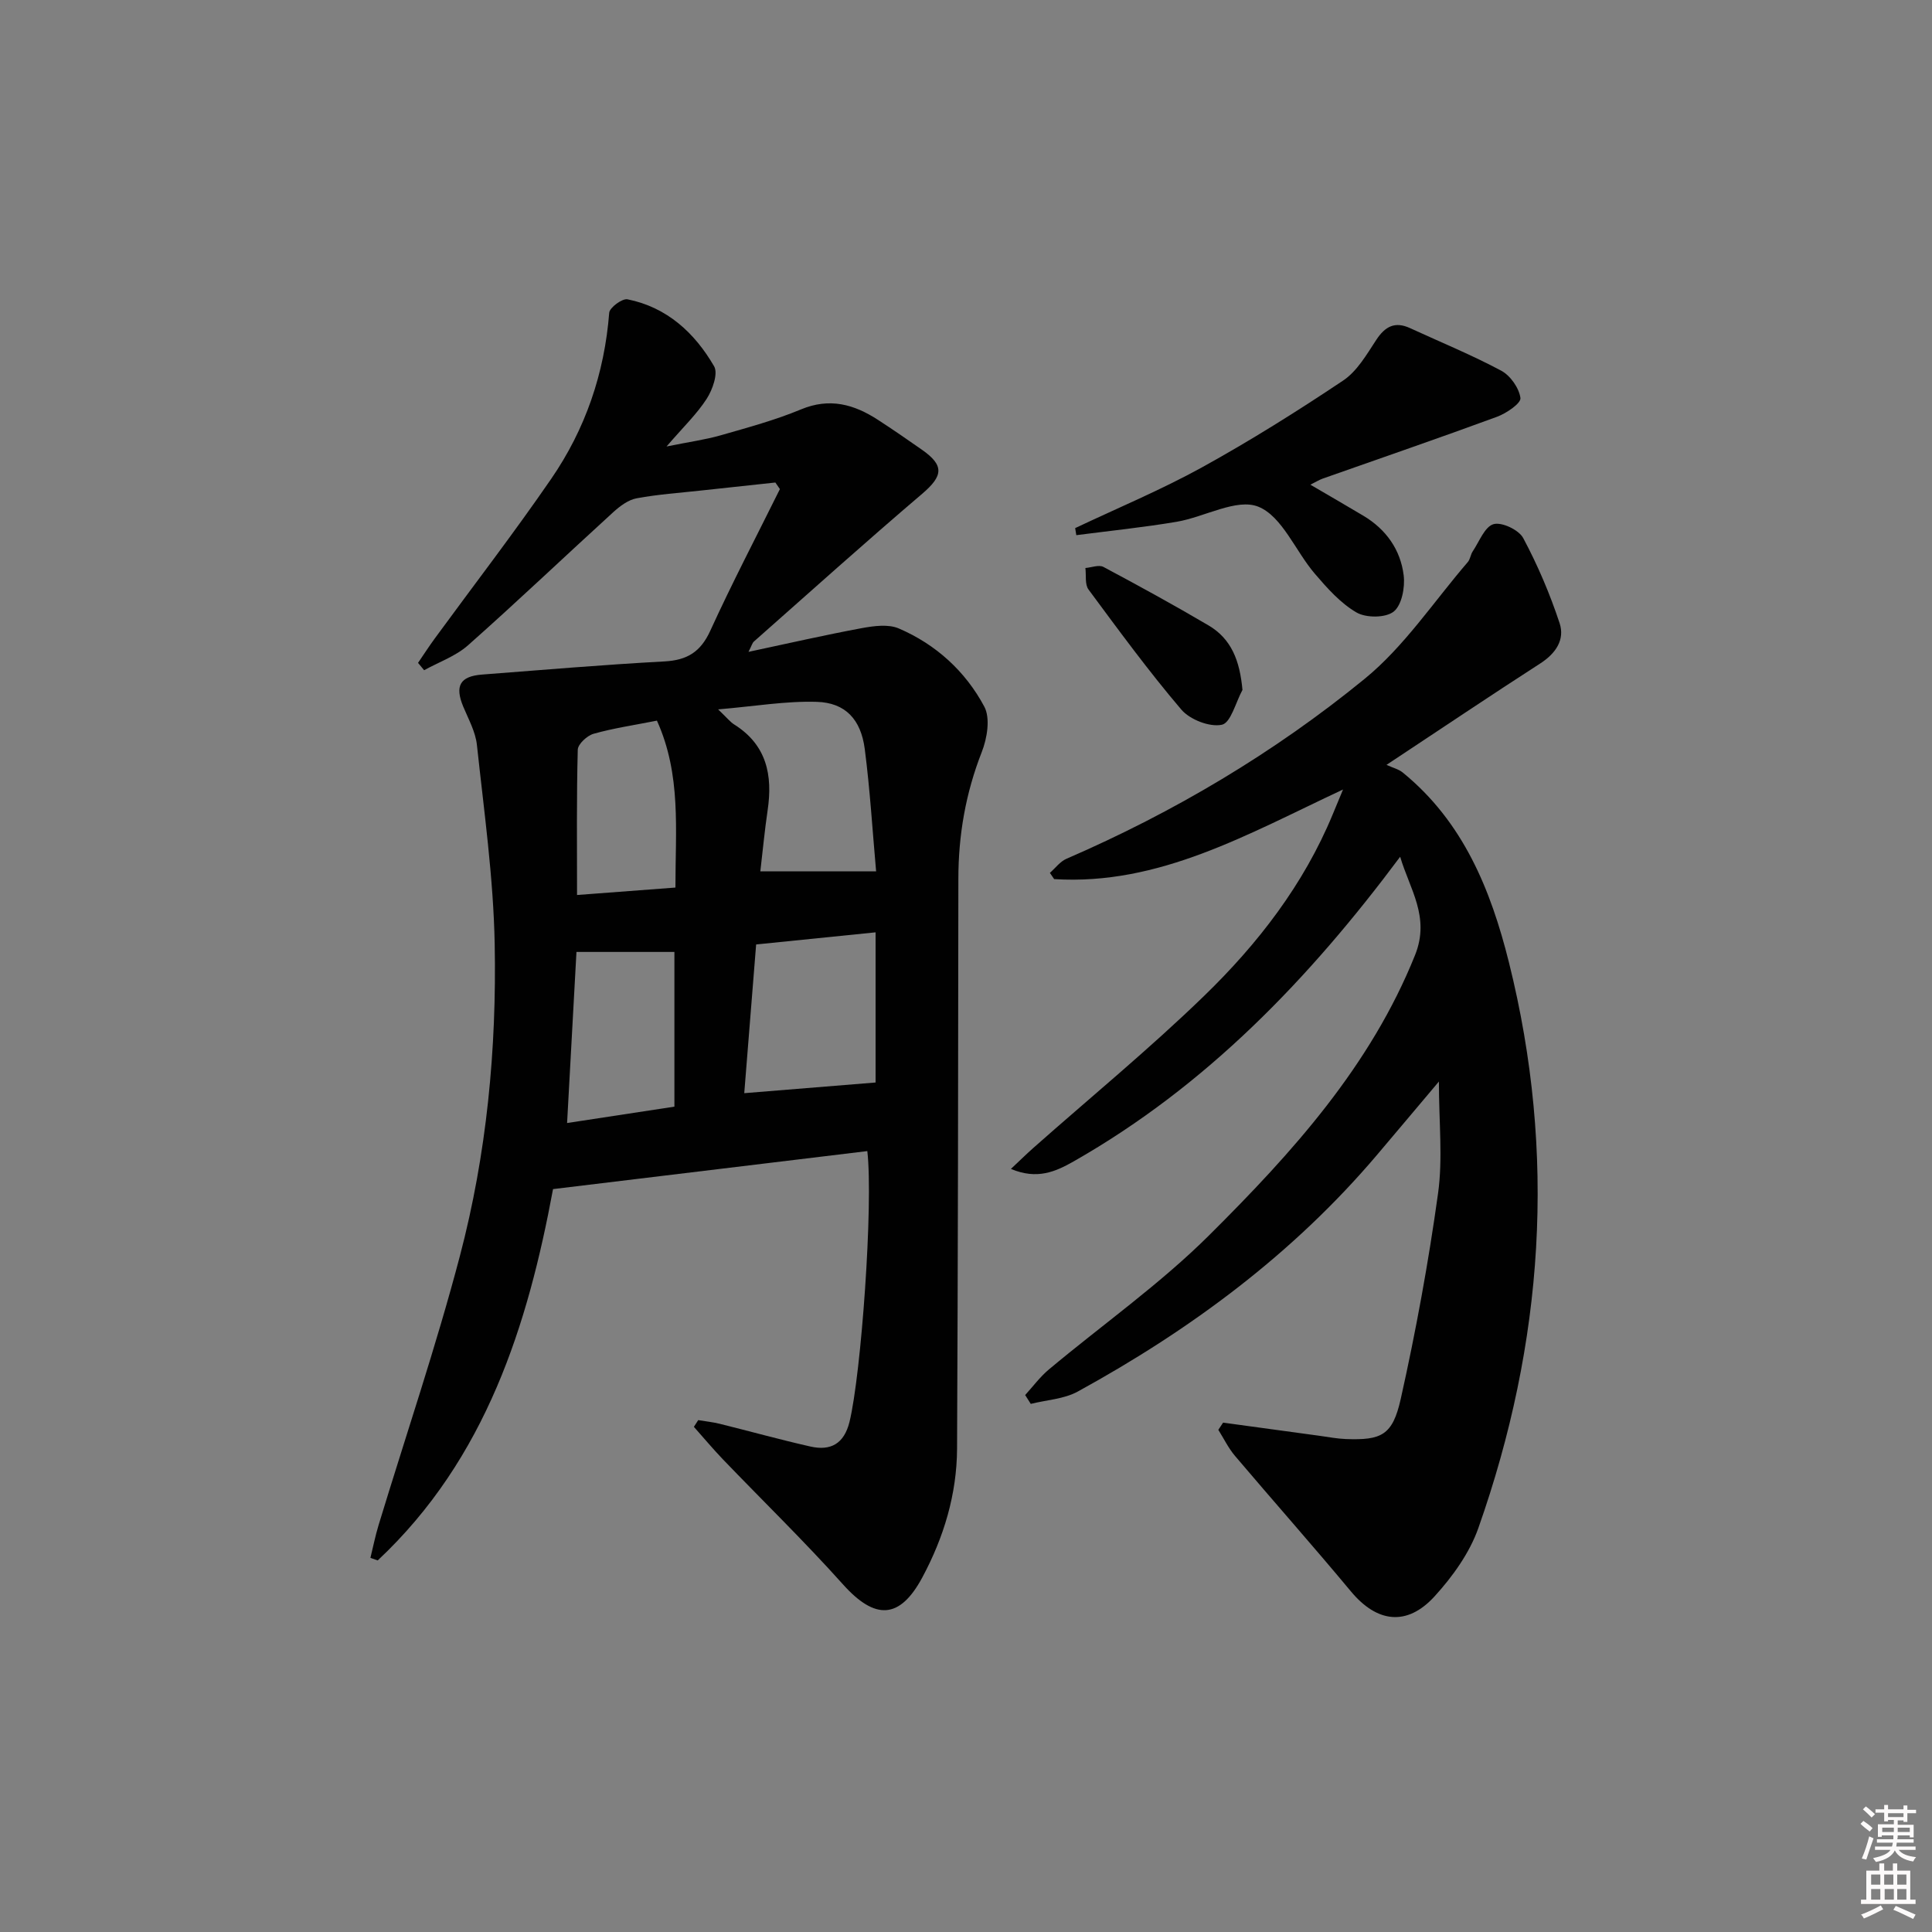
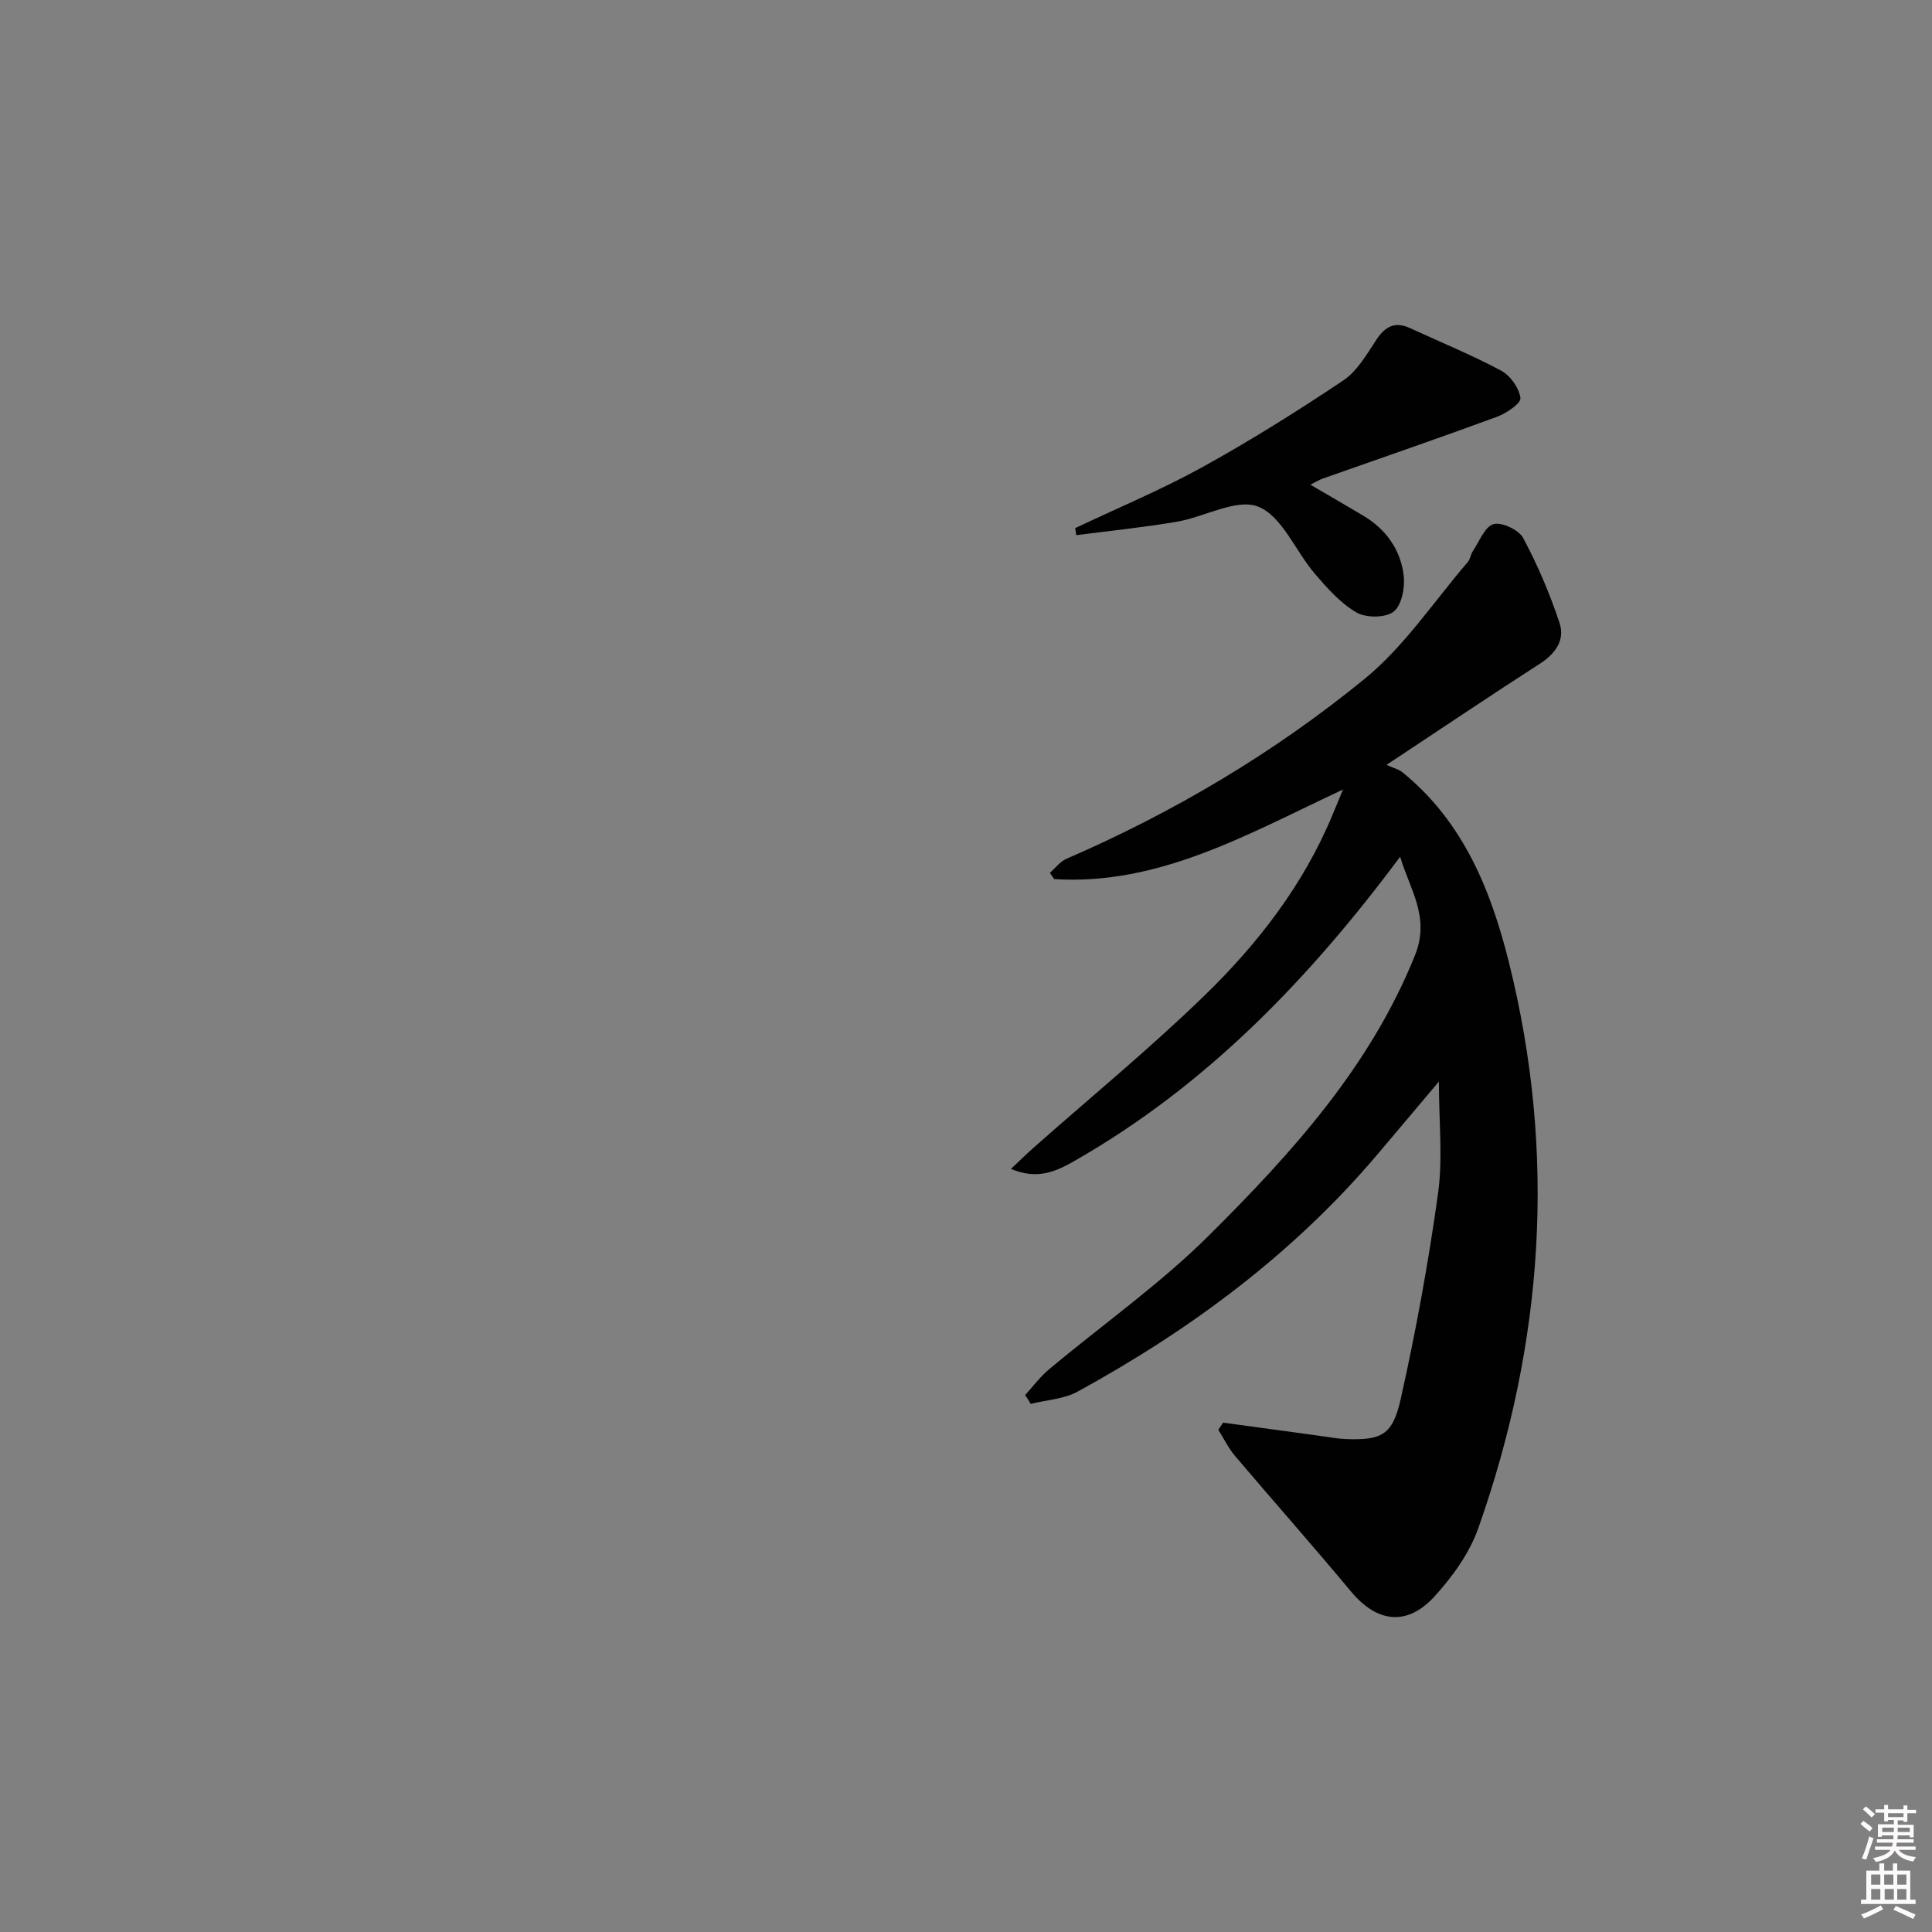
<svg xmlns="http://www.w3.org/2000/svg" enable-background="new 0 0 400 400" viewBox="0 0 400 400">
  <rect x="0" y="0" width="400" height="400" fill="#808080" stroke="none" />
  <path d="m385.2 377.6.6-.6c.6.4 1.3.9 1.9 1.5l-.6.7c-.8-.6-1.4-1.1-1.9-1.6zm.3 7.1c.6-1.4 1.1-2.9 1.5-4.5.3.1.6.3.9.4-.5 1.4-1 2.9-1.5 4.4l-.9-.2zm.2-10.1.6-.6c.7.5 1.3 1.1 1.9 1.6l-.7.7c-.6-.6-1.2-1.2-1.8-1.7zm8.4-.8h.8v.9h1.8v.7h-1.8v1.8h-.8v-.3h-1.2v.9h3.3v2.6h-.8v-.4h-2.5c0 .3 0 .6-.1.8h3.4v.7h-3.5c0 .3-.1.6-.1.8h4v.7h-3.5c.7.9 1.9 1.3 3.6 1.5-.2.2-.4.5-.6.9-1.9-.3-3.2-1.1-3.8-2.3-.5 1.1-1.8 2-3.9 2.4-.2-.3-.4-.5-.6-.8 1.9-.4 3.1-.9 3.6-1.7h-3.2v-.7h3.5c.1-.2.1-.5.2-.8h-3.3v-.7h3.4c0-.2 0-.5 0-.8h-2.4v.3h-.8v-2.6h3.3v-.9h-1.2v.3h-.8v-1.8h-1.8v-.7h1.8v-.9h.8v.9h3.2zm-4.4 5.5h2.4c0-.3 0-.6 0-.9h-2.4zm1.2-3.1h3.2v-.8h-3.2zm4.4 2.2h-2.4v.9h2.5v-.9z" fill="#fcfafa" />
  <path d="m389.2 385.8h.9v1.5h1.8v-1.5h.9v1.5h2.7v6h1.1v.9h-11.3v-.9h1.1v-6h2.7v-1.5zm.2 8.7.5.8c-1.2.6-2.5 1.3-4 1.9-.2-.3-.3-.6-.6-.8 1.6-.6 3-1.3 4.1-1.9zm-2-4.3h1.9v-2.1h-1.9zm0 3.1h1.9v-2.2h-1.9zm2.7-3.1h1.9v-2.1h-1.9zm.1 3.1h1.9v-2.2h-1.9zm2.3 1.3c1.4.6 2.7 1.2 4.1 1.8l-.5.9c-1.5-.7-2.8-1.4-4.1-1.9zm2.2-6.5h-1.9v2.1h1.9zm-1.9 5.2h1.9v-2.2h-1.9z" fill="#fcfafa" />
  <g fill="#010101">
-     <path d="m179.57 238.32c-21.46 2.6-42.68 5.16-65.07 7.87-5.18 27.93-13.81 55.81-36.3 76.88-.5-.18-1.01-.36-1.51-.53.56-2.26 1.01-4.56 1.69-6.78 5.64-18.56 11.9-36.96 16.83-55.7 5.56-21.12 7.63-42.87 7.21-64.67-.27-13.74-2.21-27.46-3.68-41.16-.29-2.72-1.75-5.34-2.83-7.93-1.78-4.28-.69-6.29 3.91-6.64 12.58-.97 25.16-2.04 37.76-2.72 4.69-.26 7.47-1.96 9.47-6.34 4.53-9.91 9.58-19.58 14.42-29.34-.31-.45-.62-.91-.94-1.36-5.14.55-10.28 1.1-15.41 1.66-4.45.49-8.93.79-13.32 1.61-1.73.32-3.44 1.61-4.81 2.85-10.06 9.17-19.91 18.56-30.09 27.58-2.55 2.26-6.03 3.47-9.09 5.16-.42-.51-.84-1.01-1.26-1.52 1.15-1.68 2.25-3.39 3.45-5.03 8.05-11.01 16.39-21.83 24.12-33.07 7.07-10.28 11.03-21.82 12.01-34.38.08-1.08 2.7-3.01 3.79-2.79 8.17 1.64 13.91 6.94 17.93 13.87.86 1.49-.32 4.83-1.52 6.7-2.02 3.15-4.81 5.81-8.33 9.9 4.73-.96 8.07-1.41 11.27-2.33 5.58-1.6 11.23-3.13 16.57-5.35 5.94-2.47 10.99-1.05 15.94 2.17 3.07 1.99 6.08 4.07 9.08 6.17 4.71 3.29 4.39 5.44.06 9.14-11.77 10.02-23.26 20.36-34.84 30.59-.32.28-.43.79-1.11 2.13 8.31-1.77 15.85-3.5 23.45-4.91 2.5-.46 5.5-.87 7.68.07 7.68 3.3 13.79 8.87 17.69 16.18 1.28 2.4.59 6.56-.53 9.41-3.33 8.5-4.84 17.18-4.84 26.26-.03 39.32-.09 78.64-.27 117.96-.05 9.46-2.74 18.36-7.2 26.67-4.68 8.71-9.78 8.84-16.43 1.42-7.98-8.91-16.58-17.27-24.87-25.9-2.07-2.16-3.99-4.47-5.99-6.71.3-.46.6-.93.9-1.39 1.48.25 2.98.4 4.44.76 6.27 1.55 12.5 3.29 18.8 4.71 4.19.94 6.95-.57 8.08-5.1 2.42-9.92 4.95-45.02 3.69-56.07zm1.71-45.29c-8.35.85-16.35 1.66-24.73 2.51-.83 10.37-1.65 20.67-2.46 30.79 9.39-.76 18.14-1.48 27.19-2.21 0-9.58 0-20.13 0-31.09zm-23.86-12.63h23.97c-.74-8.24-1.25-16.82-2.35-25.32-.8-6.15-4.02-9.59-9.93-9.77-6.4-.2-12.83.92-20.43 1.56 1.89 1.8 2.51 2.61 3.32 3.12 6.73 4.22 8.01 10.49 6.93 17.76-.62 4.21-1.02 8.46-1.51 12.65zm-17.79 48.72c0-11.45 0-21.7 0-32.03-6.92 0-13.53 0-20.28 0-.61 11.17-1.25 22.84-1.94 35.42 7.82-1.19 15.07-2.3 22.22-3.39zm-3.62-79.92c-4.74.94-9 1.56-13.11 2.72-1.35.38-3.25 2.14-3.28 3.31-.26 9.75-.15 19.51-.15 30.07 7.01-.53 13.5-1.02 20.37-1.54-.01-11.92 1.24-23.34-3.83-34.56z" />
    <path d="m278.06 163.46c-19.77 9.24-38.06 19.9-59.81 18.55-.29-.43-.58-.86-.88-1.29 1.13-.99 2.1-2.34 3.41-2.91 22.27-9.64 43.03-21.97 61.75-37.26 8.22-6.71 14.33-16.02 21.36-24.18.51-.6.58-1.56 1.03-2.23 1.35-2.01 2.47-5.09 4.3-5.62 1.71-.49 5.25 1.19 6.15 2.89 3 5.62 5.53 11.56 7.53 17.61 1.12 3.4-.77 6.25-3.99 8.33-10.2 6.57-20.27 13.35-31.85 21.01 1.36.62 2.53.9 3.36 1.58 12.51 10.2 18.22 24.22 21.99 39.32 9.91 39.69 7.19 78.76-6.34 117.13-1.82 5.15-5.33 10.03-9.06 14.12-5.74 6.29-11.95 5.42-17.31-1.02-7.87-9.45-16.03-18.66-23.99-28.04-1.38-1.62-2.33-3.61-3.47-5.42.33-.5.66-.99.99-1.49 6.66.91 13.33 1.82 19.99 2.73 1.81.25 3.62.6 5.43.67 7.35.26 9.67-.75 11.36-8.32 3.14-14.05 5.74-28.26 7.72-42.52 1.01-7.23.18-14.71.18-23.18-4.77 5.65-8.79 10.45-12.84 15.22-17.36 20.46-38.54 36.14-61.92 48.96-2.86 1.57-6.48 1.74-9.74 2.56-.39-.61-.77-1.22-1.16-1.83 1.62-1.78 3.07-3.76 4.9-5.29 11.1-9.29 23.06-17.7 33.28-27.88 17.1-17.02 33.31-34.91 42.55-57.94 3.16-7.89-1.14-13.68-3.09-20.34-18.85 25.29-40.14 47.43-67.54 63.04-3.79 2.16-7.62 3.88-13.05 1.59 1.85-1.73 3.18-3.05 4.58-4.29 11.83-10.48 24.08-20.53 35.41-31.52 11.14-10.8 20.63-23.06 26.65-37.63.55-1.33 1.1-2.65 2.12-5.11z" />
    <path d="m222.6 109.34c8.77-4.15 17.76-7.9 26.24-12.57 10.01-5.52 19.73-11.62 29.24-17.98 2.89-1.93 4.87-5.39 6.86-8.42 1.84-2.8 3.87-3.88 7.01-2.43 6.3 2.9 12.75 5.54 18.85 8.8 1.9 1.01 3.71 3.59 3.99 5.66.15 1.09-2.9 3.17-4.85 3.89-11.98 4.41-24.05 8.55-36.09 12.8-.75.27-1.44.71-2.55 1.26 3.9 2.28 7.45 4.33 10.97 6.43 4.71 2.81 7.7 7.04 8.35 12.36.3 2.48-.4 6.17-2.08 7.49s-5.71 1.33-7.7.17c-3.32-1.93-6.07-5.04-8.63-8.03-4-4.67-6.74-11.86-11.68-13.86-4.48-1.81-11.14 2.14-16.92 3.12-6.88 1.16-13.84 1.87-20.77 2.77-.07-.48-.16-.97-.24-1.46z" />
-     <path d="m257.24 142.84c-1.39 2.54-2.41 6.81-4.26 7.21-2.53.54-6.63-1.06-8.41-3.15-6.78-7.96-12.97-16.43-19.2-24.84-.79-1.06-.46-2.95-.65-4.46 1.25-.1 2.78-.72 3.72-.23 7.32 3.9 14.6 7.89 21.75 12.1 4.8 2.82 6.5 7.37 7.05 13.37z" />
  </g>
</svg>